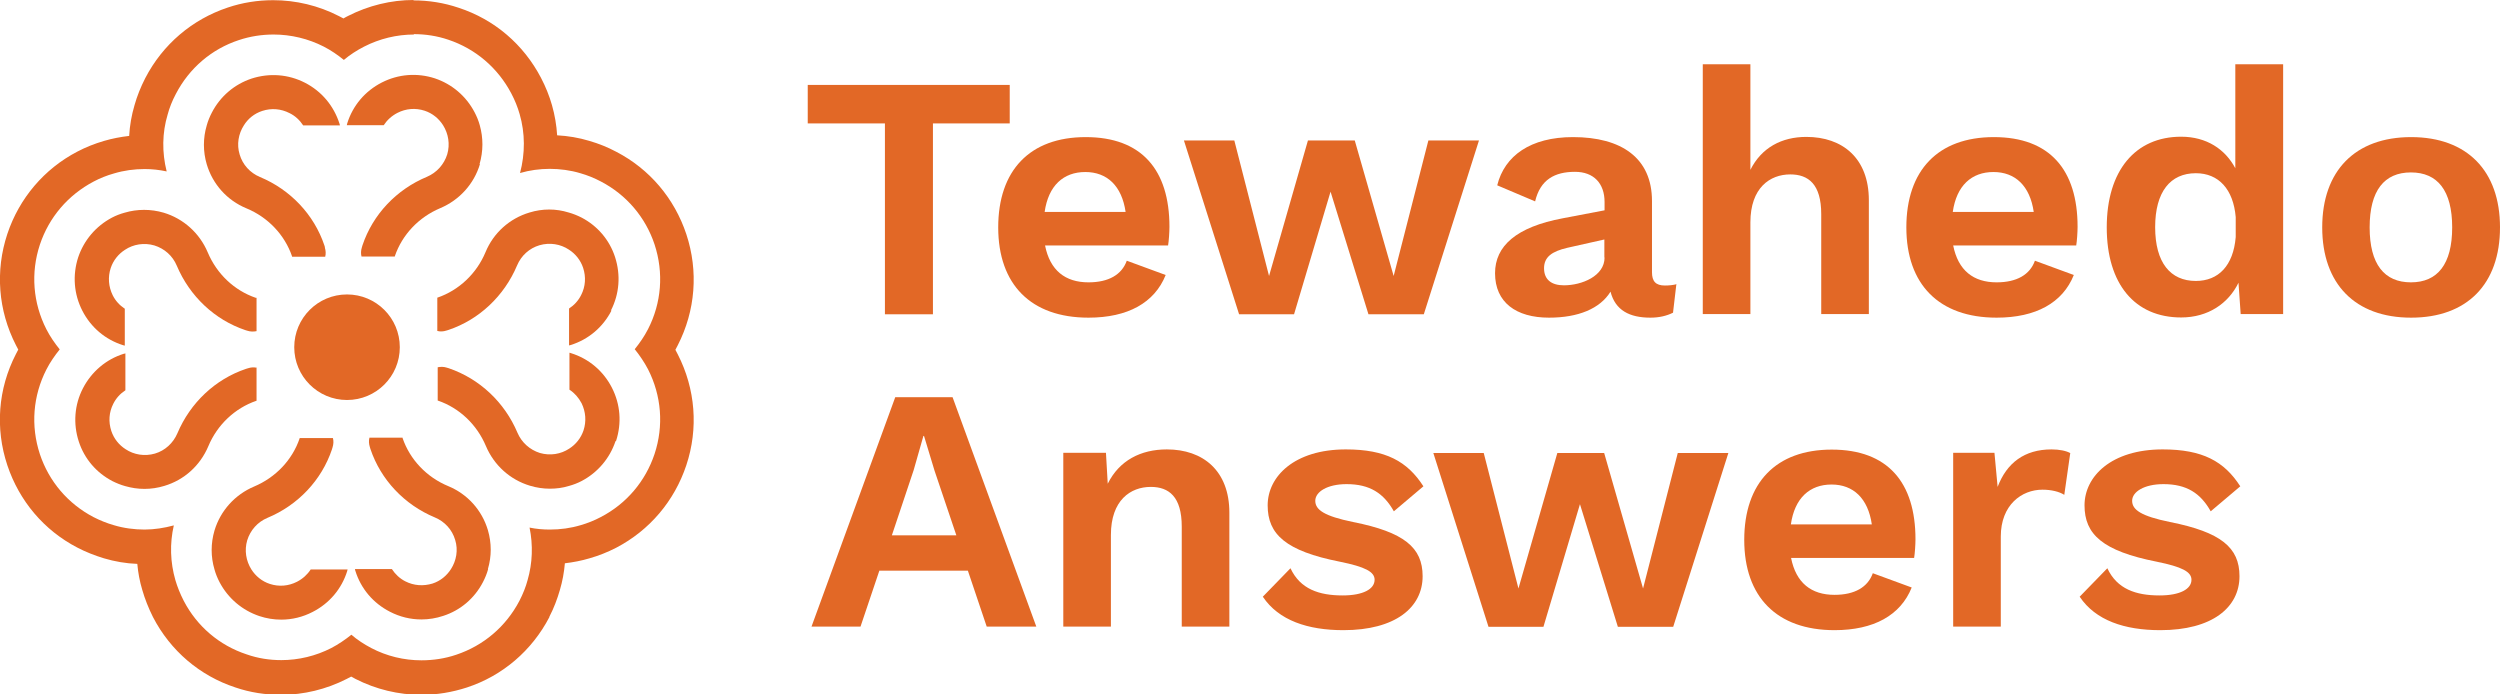
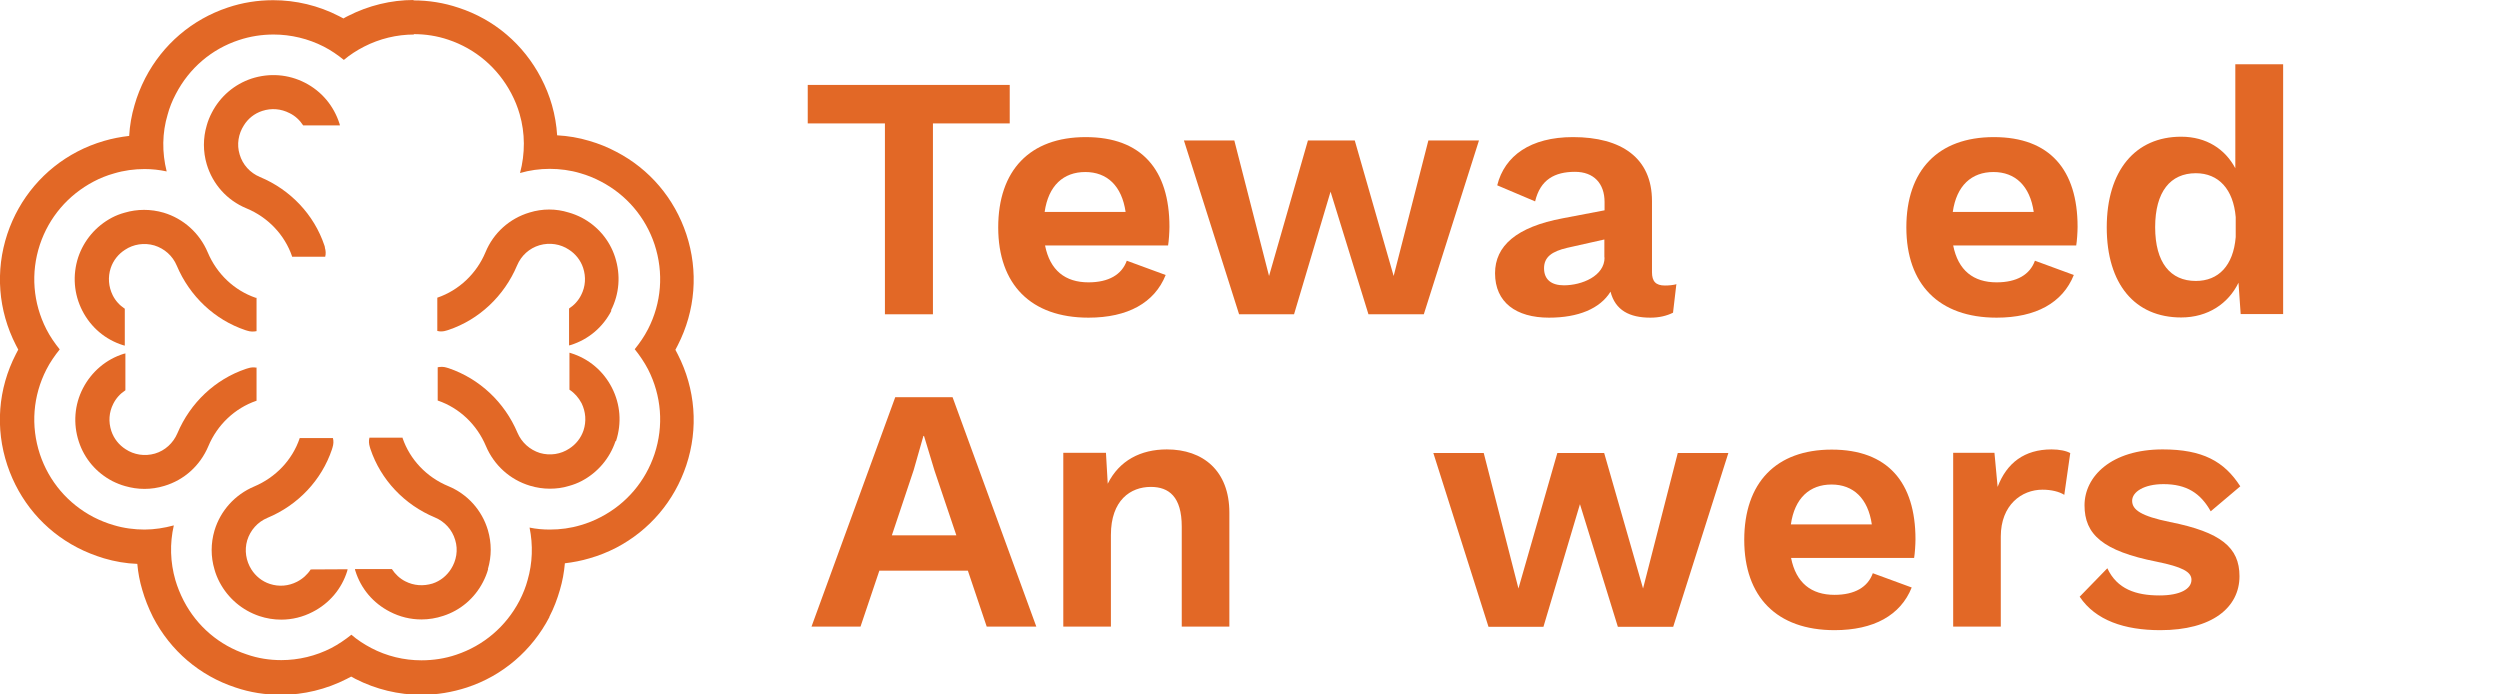
<svg xmlns="http://www.w3.org/2000/svg" id="Layer_1" data-name="Layer 1" viewBox="0 0 126 35">
  <defs>
    <style>
      .cls-1 {
        fill: #e26826;
      }
    </style>
  </defs>
  <g>
    <g>
      <path class="cls-1" d="M50.89,6.22h-3.87v9.62h-2.42V6.22h-3.89v-1.94h10.18v1.94Z" />
      <path class="cls-1" d="M58.87,12.37h-6.2c.25,1.26,1.02,1.86,2.19,1.86,1.02,0,1.68-.39,1.93-1.09l1.96.72c-.56,1.4-1.91,2.15-3.89,2.15-2.91,0-4.55-1.68-4.55-4.55s1.59-4.55,4.41-4.55,4.22,1.65,4.22,4.52c0,.25-.03.72-.07.95ZM52.65,10.68h4.08c-.19-1.31-.93-2.01-2.03-2.01s-1.86.68-2.05,2.01Z" />
      <path class="cls-1" d="M74.54,7.08l-2.78,8.76h-2.79l-1.91-6.18-1.84,6.18h-2.77l-2.78-8.76h2.54l1.75,6.83,1.96-6.83h2.36l1.96,6.83,1.75-6.83h2.54Z" />
      <path class="cls-1" d="M84.49,14.31l-.17,1.45c-.32.16-.7.25-1.14.25-1.05,0-1.77-.37-2.01-1.31-.53.86-1.63,1.31-3.1,1.31-1.66,0-2.72-.77-2.72-2.24,0-1.37,1.07-2.33,3.42-2.77l2.1-.4v-.42c0-.93-.54-1.52-1.49-1.52-1.02,0-1.75.39-2.01,1.49l-1.91-.81c.37-1.49,1.68-2.43,3.82-2.43,2.44,0,3.98,1.05,3.98,3.22v3.59c0,.46.19.67.65.67.21,0,.42-.02.6-.07ZM80.86,12.98v-.91l-1.87.42c-.77.18-1.17.46-1.17,1.03s.37.86,1,.86c.91,0,2.05-.47,2.05-1.4Z" />
-       <path class="cls-1" d="M94.19,10.09v5.74h-2.4v-5.04c0-1.51-.65-2-1.56-2-1.02,0-2.01.67-2.01,2.42v4.62h-2.4V3.24h2.4v5.32c.56-1.12,1.58-1.66,2.82-1.66,1.82,0,3.15,1.07,3.15,3.19Z" />
      <path class="cls-1" d="M104.64,12.37h-6.2c.25,1.26,1.02,1.86,2.19,1.86,1.02,0,1.68-.39,1.93-1.09l1.96.72c-.56,1.4-1.91,2.15-3.89,2.15-2.91,0-4.55-1.68-4.55-4.55s1.59-4.55,4.41-4.55,4.22,1.65,4.22,4.52c0,.25-.03.72-.07.95ZM98.42,10.68h4.08c-.19-1.31-.93-2.01-2.03-2.01s-1.86.68-2.05,2.01Z" />
      <path class="cls-1" d="M115.07,3.24v12.59h-2.14l-.11-1.58c-.51,1.05-1.54,1.75-2.89,1.75-2.33,0-3.75-1.68-3.75-4.54s1.44-4.57,3.75-4.57c1.28,0,2.22.63,2.73,1.59V3.24h2.4ZM112.68,11.96v-1.02c-.12-1.4-.86-2.21-2.01-2.21-1.28,0-2.05.93-2.05,2.72s.77,2.71,2.05,2.71c1.14,0,1.89-.77,2.01-2.21Z" />
-       <path class="cls-1" d="M126,11.46c0,2.86-1.66,4.55-4.48,4.55s-4.48-1.7-4.48-4.55,1.66-4.55,4.48-4.55,4.48,1.7,4.48,4.55ZM119.43,11.46c0,1.86.74,2.77,2.08,2.77s2.08-.91,2.08-2.77-.74-2.77-2.08-2.77-2.08.91-2.08,2.77Z" />
    </g>
    <g>
      <path class="cls-1" d="M48.79,28.76h-4.47l-.95,2.82h-2.47l4.22-11.56h2.89l4.22,11.56h-2.5l-.95-2.82ZM48.2,26.98l-1.1-3.26-.53-1.75h-.03l-.49,1.72-1.1,3.29h3.26Z" />
      <path class="cls-1" d="M61.96,25.84v5.74h-2.4v-5.04c0-1.51-.65-2-1.56-2-1.02,0-2.01.67-2.01,2.42v4.62h-2.4v-8.76h2.15l.09,1.56c.58-1.17,1.66-1.73,2.98-1.73,1.82,0,3.15,1.07,3.15,3.19Z" />
-       <path class="cls-1" d="M63.64,30.08l1.4-1.44c.49,1.05,1.44,1.37,2.63,1.37,1.03,0,1.61-.32,1.61-.79,0-.4-.47-.65-1.75-.91-2.73-.54-3.64-1.38-3.64-2.84s1.35-2.82,3.94-2.82c2.01,0,3.1.6,3.91,1.86l-1.49,1.26c-.51-.91-1.21-1.37-2.38-1.37-.98,0-1.58.39-1.58.84s.44.77,1.91,1.07c2.56.51,3.5,1.28,3.5,2.73,0,1.58-1.38,2.72-3.99,2.72-1.8,0-3.26-.49-4.06-1.68Z" />
      <path class="cls-1" d="M87.11,22.83l-2.78,8.76h-2.79l-1.91-6.18-1.84,6.18h-2.77l-2.78-8.76h2.54l1.75,6.83,1.96-6.83h2.36l1.96,6.83,1.75-6.83h2.54Z" />
      <path class="cls-1" d="M96.47,28.12h-6.2c.25,1.26,1.02,1.86,2.19,1.86,1.02,0,1.68-.39,1.93-1.09l1.96.72c-.56,1.4-1.91,2.15-3.89,2.15-2.91,0-4.55-1.68-4.55-4.55s1.59-4.55,4.41-4.55,4.22,1.65,4.22,4.52c0,.25-.03.72-.07.95ZM90.26,26.43h4.08c-.19-1.31-.93-2.01-2.03-2.01s-1.86.68-2.05,2.01Z" />
      <path class="cls-1" d="M104.34,22.84l-.3,2.1c-.25-.16-.65-.26-1.1-.26-1.05,0-2.1.77-2.1,2.36v4.54h-2.4v-8.76h2.08l.16,1.72c.46-1.21,1.35-1.89,2.72-1.89.39,0,.74.07.95.19Z" />
      <path class="cls-1" d="M104.81,30.08l1.4-1.44c.49,1.05,1.44,1.37,2.63,1.37,1.03,0,1.61-.32,1.61-.79,0-.4-.47-.65-1.75-.91-2.73-.54-3.64-1.38-3.64-2.84s1.35-2.82,3.94-2.82c2.01,0,3.1.6,3.91,1.86l-1.49,1.26c-.51-.91-1.21-1.37-2.38-1.37-.98,0-1.58.39-1.58.84s.44.77,1.91,1.07c2.56.51,3.5,1.28,3.5,2.73,0,1.58-1.38,2.72-3.99,2.72-1.8,0-3.26-.49-4.06-1.68Z" />
    </g>
  </g>
  <g>
    <g>
      <g>
        <g>
-           <path class="cls-1" d="M24.19,8.27c-.3,1-1.03,1.81-2,2.22-1.09.46-1.92,1.34-2.29,2.42v.02h-1.68c-.04-.15-.03-.31.02-.47l.03-.1c.52-1.55,1.71-2.81,3.25-3.45.49-.21.86-.62,1.02-1.13.15-.51.06-1.04-.21-1.47-.21-.33-.53-.6-.93-.73-.46-.15-.94-.11-1.37.11-.29.15-.52.36-.69.62h-1.86s.01-.06.02-.09c.28-.9.9-1.63,1.74-2.06.84-.43,1.79-.5,2.68-.21.86.29,1.57.89,2,1.71.11.21.2.43.26.65.18.64.18,1.31-.01,1.96Z" />
          <path class="cls-1" d="M16.37,12.47c.05.16.06.32.02.47h-1.67v-.02c-.37-1.08-1.21-1.97-2.3-2.42-.97-.4-1.7-1.21-2-2.22-.19-.64-.19-1.32,0-1.96.06-.22.15-.44.26-.65.42-.81,1.13-1.42,2-1.71.9-.29,1.85-.22,2.69.21.84.43,1.45,1.16,1.74,2.06.01.03.02.06.02.09h-1.85c-.17-.26-.4-.48-.69-.62-.43-.22-.91-.26-1.37-.11-.4.13-.72.39-.93.73-.27.42-.37.96-.21,1.47.15.51.52.92,1.02,1.13,1.54.64,2.73,1.9,3.25,3.45l.03.1Z" />
        </g>
        <g>
          <path class="cls-1" d="M31.02,22.24c-.29.86-.89,1.57-1.7,2-.21.11-.42.19-.64.25-.32.1-.64.14-.97.14s-.67-.05-1-.15c-1-.3-1.81-1.03-2.22-2-.46-1.09-1.34-1.92-2.42-2.29h-.01v-1.68c.15-.03.31-.03.46.02l.1.03c1.55.53,2.81,1.71,3.46,3.25.21.49.62.86,1.13,1.02.52.15,1.06.06,1.48-.22.33-.21.59-.53.72-.92.15-.46.11-.94-.1-1.37-.15-.28-.35-.51-.61-.68v-1.86s.05,0,.08.02c.9.28,1.63.9,2.06,1.74s.5,1.79.21,2.68Z" />
          <path class="cls-1" d="M30.82,15.65c-.43.84-1.16,1.46-2.06,1.74-.03,0-.05.02-.08.02v-1.86c.26-.17.47-.4.61-.68.22-.43.25-.91.1-1.37-.13-.39-.39-.71-.72-.92-.42-.28-.96-.37-1.48-.22-.51.15-.92.52-1.13,1.02-.65,1.54-1.91,2.73-3.46,3.25l-.1.03c-.15.05-.31.06-.46.02v-1.68h.01c1.08-.37,1.97-1.21,2.42-2.29.4-.97,1.21-1.7,2.22-2,.65-.2,1.33-.2,1.97,0,.22.06.44.15.64.25.81.42,1.42,1.13,1.7,2,.29.9.22,1.85-.21,2.69Z" />
        </g>
        <g>
-           <path class="cls-1" d="M17.52,28.69s-.01.06-.02.09c-.28.9-.9,1.63-1.74,2.06-.5.26-1.04.39-1.59.39-.37,0-.74-.06-1.1-.18-.86-.29-1.57-.89-2-1.7-.11-.21-.2-.43-.26-.65-.19-.64-.19-1.31,0-1.96.3-1,1.03-1.81,2-2.22,1.09-.46,1.92-1.34,2.29-2.42v-.02h1.68c.04.15.03.31-.02.47l-.03.1c-.52,1.55-1.71,2.81-3.25,3.45-.5.21-.86.62-1.02,1.13-.15.51-.06,1.04.21,1.47.21.33.53.6.93.73.46.15.94.11,1.37-.11.29-.15.52-.36.69-.62h1.85Z" />
+           <path class="cls-1" d="M17.52,28.69s-.01.06-.02.09c-.28.9-.9,1.63-1.74,2.06-.5.26-1.04.39-1.59.39-.37,0-.74-.06-1.1-.18-.86-.29-1.57-.89-2-1.7-.11-.21-.2-.43-.26-.65-.19-.64-.19-1.31,0-1.96.3-1,1.03-1.81,2-2.22,1.09-.46,1.92-1.34,2.29-2.42v-.02h1.68c.04.15.03.31-.02.47l-.03.1c-.52,1.55-1.71,2.81-3.25,3.45-.5.21-.86.62-1.02,1.13-.15.51-.06,1.04.21,1.47.21.33.53.6.93.73.46.15.94.11,1.37-.11.29-.15.52-.36.69-.62Z" />
          <path class="cls-1" d="M24.6,28.69c-.06.22-.15.44-.26.65-.42.81-1.13,1.42-2,1.7-.36.12-.73.18-1.1.18-.55,0-1.09-.13-1.59-.39-.84-.43-1.46-1.16-1.74-2.06-.01-.03-.02-.06-.02-.09h1.86c.17.26.4.48.68.62.43.22.91.25,1.37.11.4-.13.72-.4.93-.73.27-.42.37-.96.21-1.47-.15-.51-.52-.92-1.02-1.13-1.54-.64-2.73-1.9-3.25-3.45l-.03-.1c-.05-.16-.06-.32-.02-.47h1.67v.02c.37,1.08,1.21,1.97,2.3,2.42.97.4,1.7,1.21,2,2.22.19.65.19,1.32,0,1.96Z" />
        </g>
        <g>
          <path class="cls-1" d="M12.93,15.01v1.68c-.15.03-.31.03-.46-.02l-.1-.03c-1.55-.52-2.81-1.71-3.46-3.25-.21-.5-.62-.86-1.13-1.02-.52-.15-1.06-.06-1.48.22-.33.21-.59.53-.72.92-.15.46-.11.94.1,1.37.14.28.35.51.61.68v1.86s-.05-.01-.08-.02c-.9-.28-1.63-.9-2.06-1.74-.43-.84-.5-1.79-.21-2.69.29-.86.89-1.57,1.7-2,.21-.11.42-.19.64-.25.64-.19,1.32-.19,1.97,0,1,.3,1.81,1.03,2.22,2,.46,1.09,1.34,1.92,2.42,2.29h.01Z" />
          <path class="cls-1" d="M12.93,18.52v1.68h-.01c-1.08.37-1.97,1.21-2.42,2.29-.41.97-1.21,1.7-2.22,2-.33.1-.66.15-1,.15s-.65-.05-.97-.14c-.22-.06-.44-.15-.64-.25-.81-.42-1.42-1.13-1.7-2-.29-.89-.22-1.85.21-2.68s1.16-1.46,2.06-1.74c.03,0,.05-.01.08-.02v1.86c-.26.17-.47.4-.61.68-.22.43-.25.91-.1,1.37.13.39.39.71.72.92.42.28.96.37,1.48.22.51-.15.92-.53,1.13-1.02.65-1.54,1.91-2.73,3.46-3.25l.1-.03c.15-.05.31-.06.46-.02Z" />
        </g>
      </g>
-       <path class="cls-1" d="M20.15,17.5c0,1.47-1.19,2.66-2.66,2.66s-2.66-1.19-2.66-2.66,1.19-2.66,2.66-2.66,2.66,1.19,2.66,2.66Z" />
    </g>
    <path class="cls-1" d="M20.85,1.72c.59,0,1.18.09,1.74.28,1.38.46,2.5,1.42,3.18,2.71.18.34.32.69.42,1.04.28.96.28,1.99.02,2.97.48-.14.99-.21,1.5-.21s1.04.07,1.54.22c.35.1.7.24,1.04.42,1.28.67,2.24,1.79,2.7,3.17.47,1.43.35,2.95-.33,4.27-.19.37-.42.7-.67,1.01.25.31.48.65.67,1.01.68,1.33.8,2.85.33,4.27-.46,1.38-1.42,2.51-2.71,3.18-.32.17-.67.31-1.02.41-.5.15-1.02.22-1.55.22-.34,0-.69-.03-1.02-.1.18.88.15,1.79-.1,2.65-.09.34-.23.69-.41,1.04-.68,1.3-1.81,2.26-3.19,2.72-.56.19-1.15.28-1.75.28-.88,0-1.75-.21-2.53-.62-.36-.19-.7-.41-1-.67-.31.25-.65.48-1.01.67-.78.4-1.65.61-2.52.61-.6,0-1.18-.09-1.75-.29-1.37-.45-2.5-1.41-3.17-2.7-.18-.35-.32-.7-.42-1.04-.26-.9-.29-1.84-.08-2.76-.48.13-.98.21-1.48.21s-1.05-.07-1.54-.22c-.35-.1-.7-.24-1.03-.41-1.28-.67-2.24-1.79-2.7-3.17-.47-1.43-.35-2.94.33-4.27.19-.37.42-.7.67-1.01-.25-.31-.48-.64-.67-1.01-.68-1.33-.8-2.85-.33-4.27.46-1.38,1.42-2.5,2.71-3.18.32-.17.67-.31,1.03-.41.5-.15,1.02-.22,1.54-.22.37,0,.74.04,1.11.12-.24-.96-.23-1.94.05-2.87.09-.34.23-.69.41-1.03.68-1.31,1.81-2.27,3.18-2.72.57-.19,1.16-.28,1.75-.28.87,0,1.75.21,2.53.61.37.19.7.42,1.01.67.31-.26.65-.48,1.02-.67.78-.4,1.65-.61,2.52-.61M20.85,0c-1.14,0-2.28.28-3.3.8-.08.04-.16.08-.24.13-.08-.04-.15-.08-.23-.12-1.03-.53-2.17-.8-3.31-.8-.78,0-1.55.12-2.29.37-1.8.6-3.28,1.86-4.16,3.56-.23.45-.41.9-.54,1.36-.15.51-.24,1.02-.27,1.55-.43.05-.85.13-1.26.25-.48.14-.93.32-1.35.54-1.67.87-2.93,2.35-3.53,4.15-.62,1.87-.46,3.86.43,5.6.04.08.08.15.12.23-.04.07-.08.15-.12.23-.9,1.75-1.05,3.74-.43,5.6.6,1.8,1.85,3.28,3.53,4.15.42.22.88.4,1.34.54.54.16,1.11.26,1.68.28.04.44.12.88.25,1.31.13.45.31.91.54,1.37.88,1.7,2.36,2.96,4.16,3.55.73.25,1.51.37,2.29.37,1.15,0,2.29-.28,3.31-.8.08-.04.15-.08.23-.12.07.04.15.08.22.12,1.02.52,2.16.8,3.32.8.78,0,1.55-.13,2.29-.37,1.8-.59,3.28-1.86,4.16-3.55h0s0-.02,0-.02c.23-.44.4-.9.53-1.35.13-.44.21-.88.25-1.34.42-.05.84-.13,1.24-.25.46-.13.91-.31,1.34-.53,1.69-.88,2.94-2.36,3.54-4.16.62-1.86.46-3.85-.43-5.59-.04-.08-.08-.15-.12-.23.04-.07.08-.15.12-.23.89-1.74,1.05-3.73.43-5.6-.6-1.8-1.85-3.28-3.53-4.15-.43-.23-.88-.41-1.36-.55-.53-.16-1.07-.25-1.62-.28-.03-.51-.12-1.03-.26-1.52-.13-.46-.32-.93-.55-1.37-.88-1.69-2.35-2.95-4.16-3.54-.74-.25-1.5-.37-2.28-.37h0Z" />
  </g>
</svg>